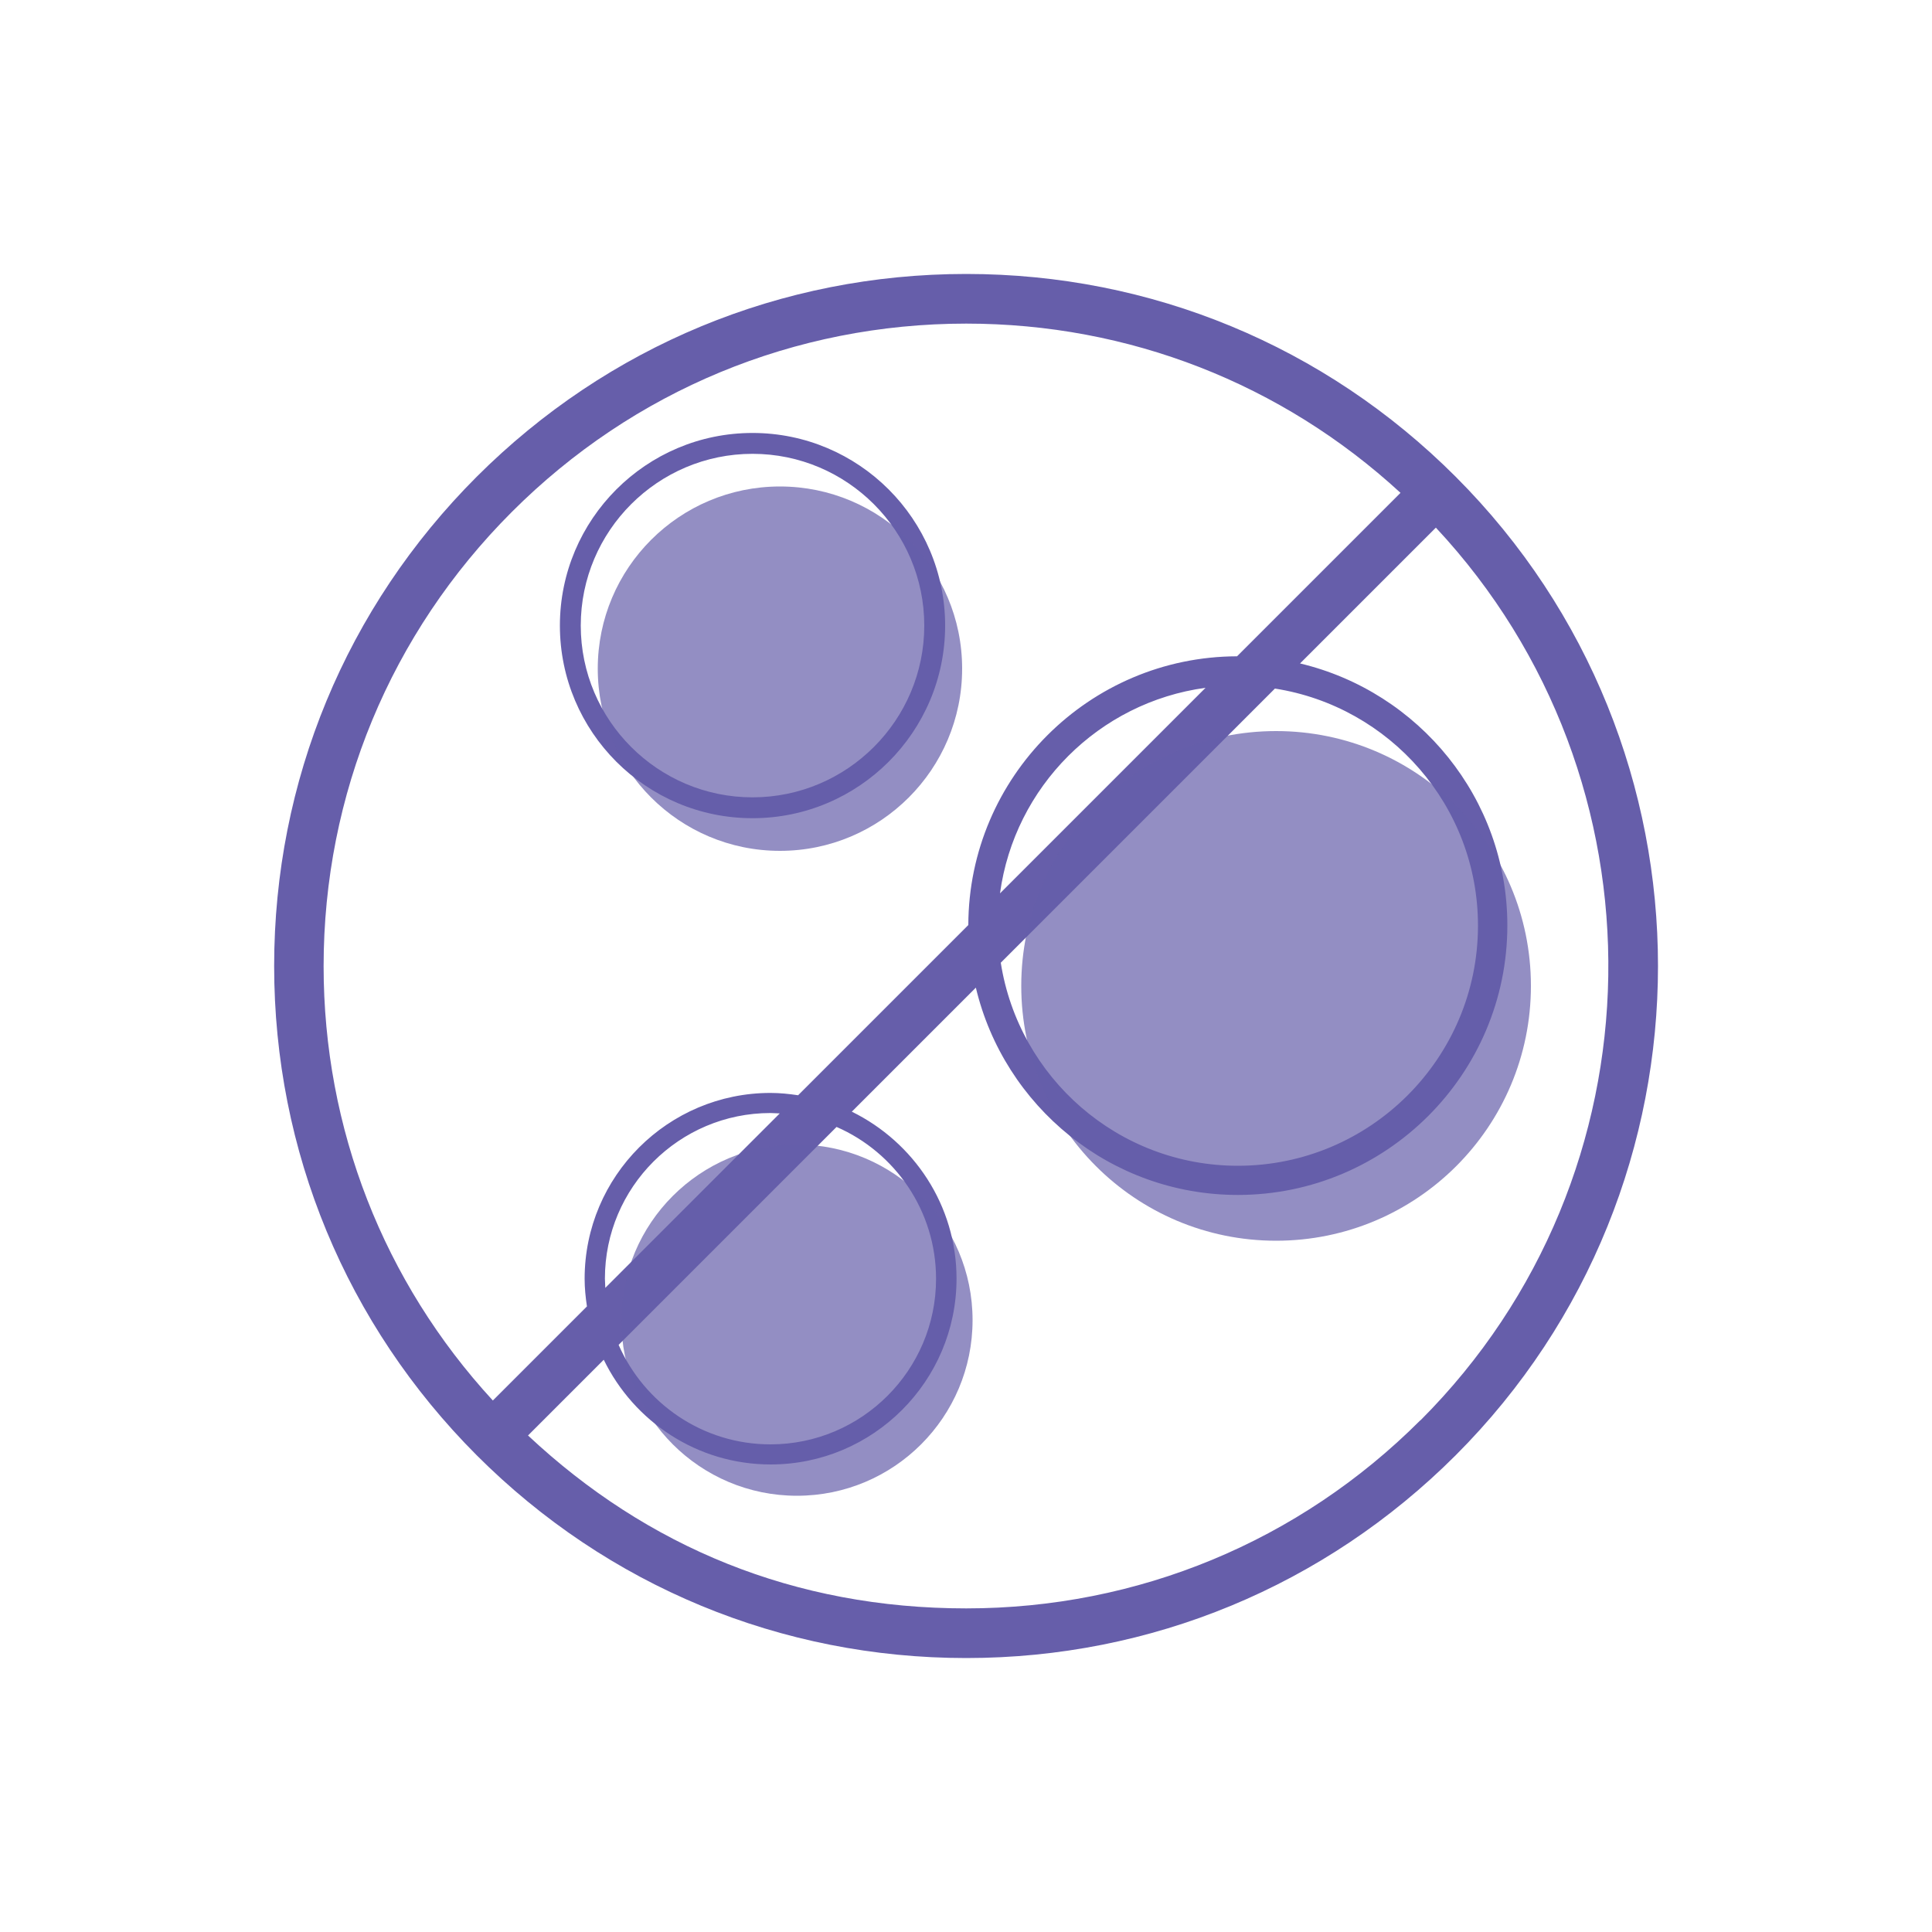
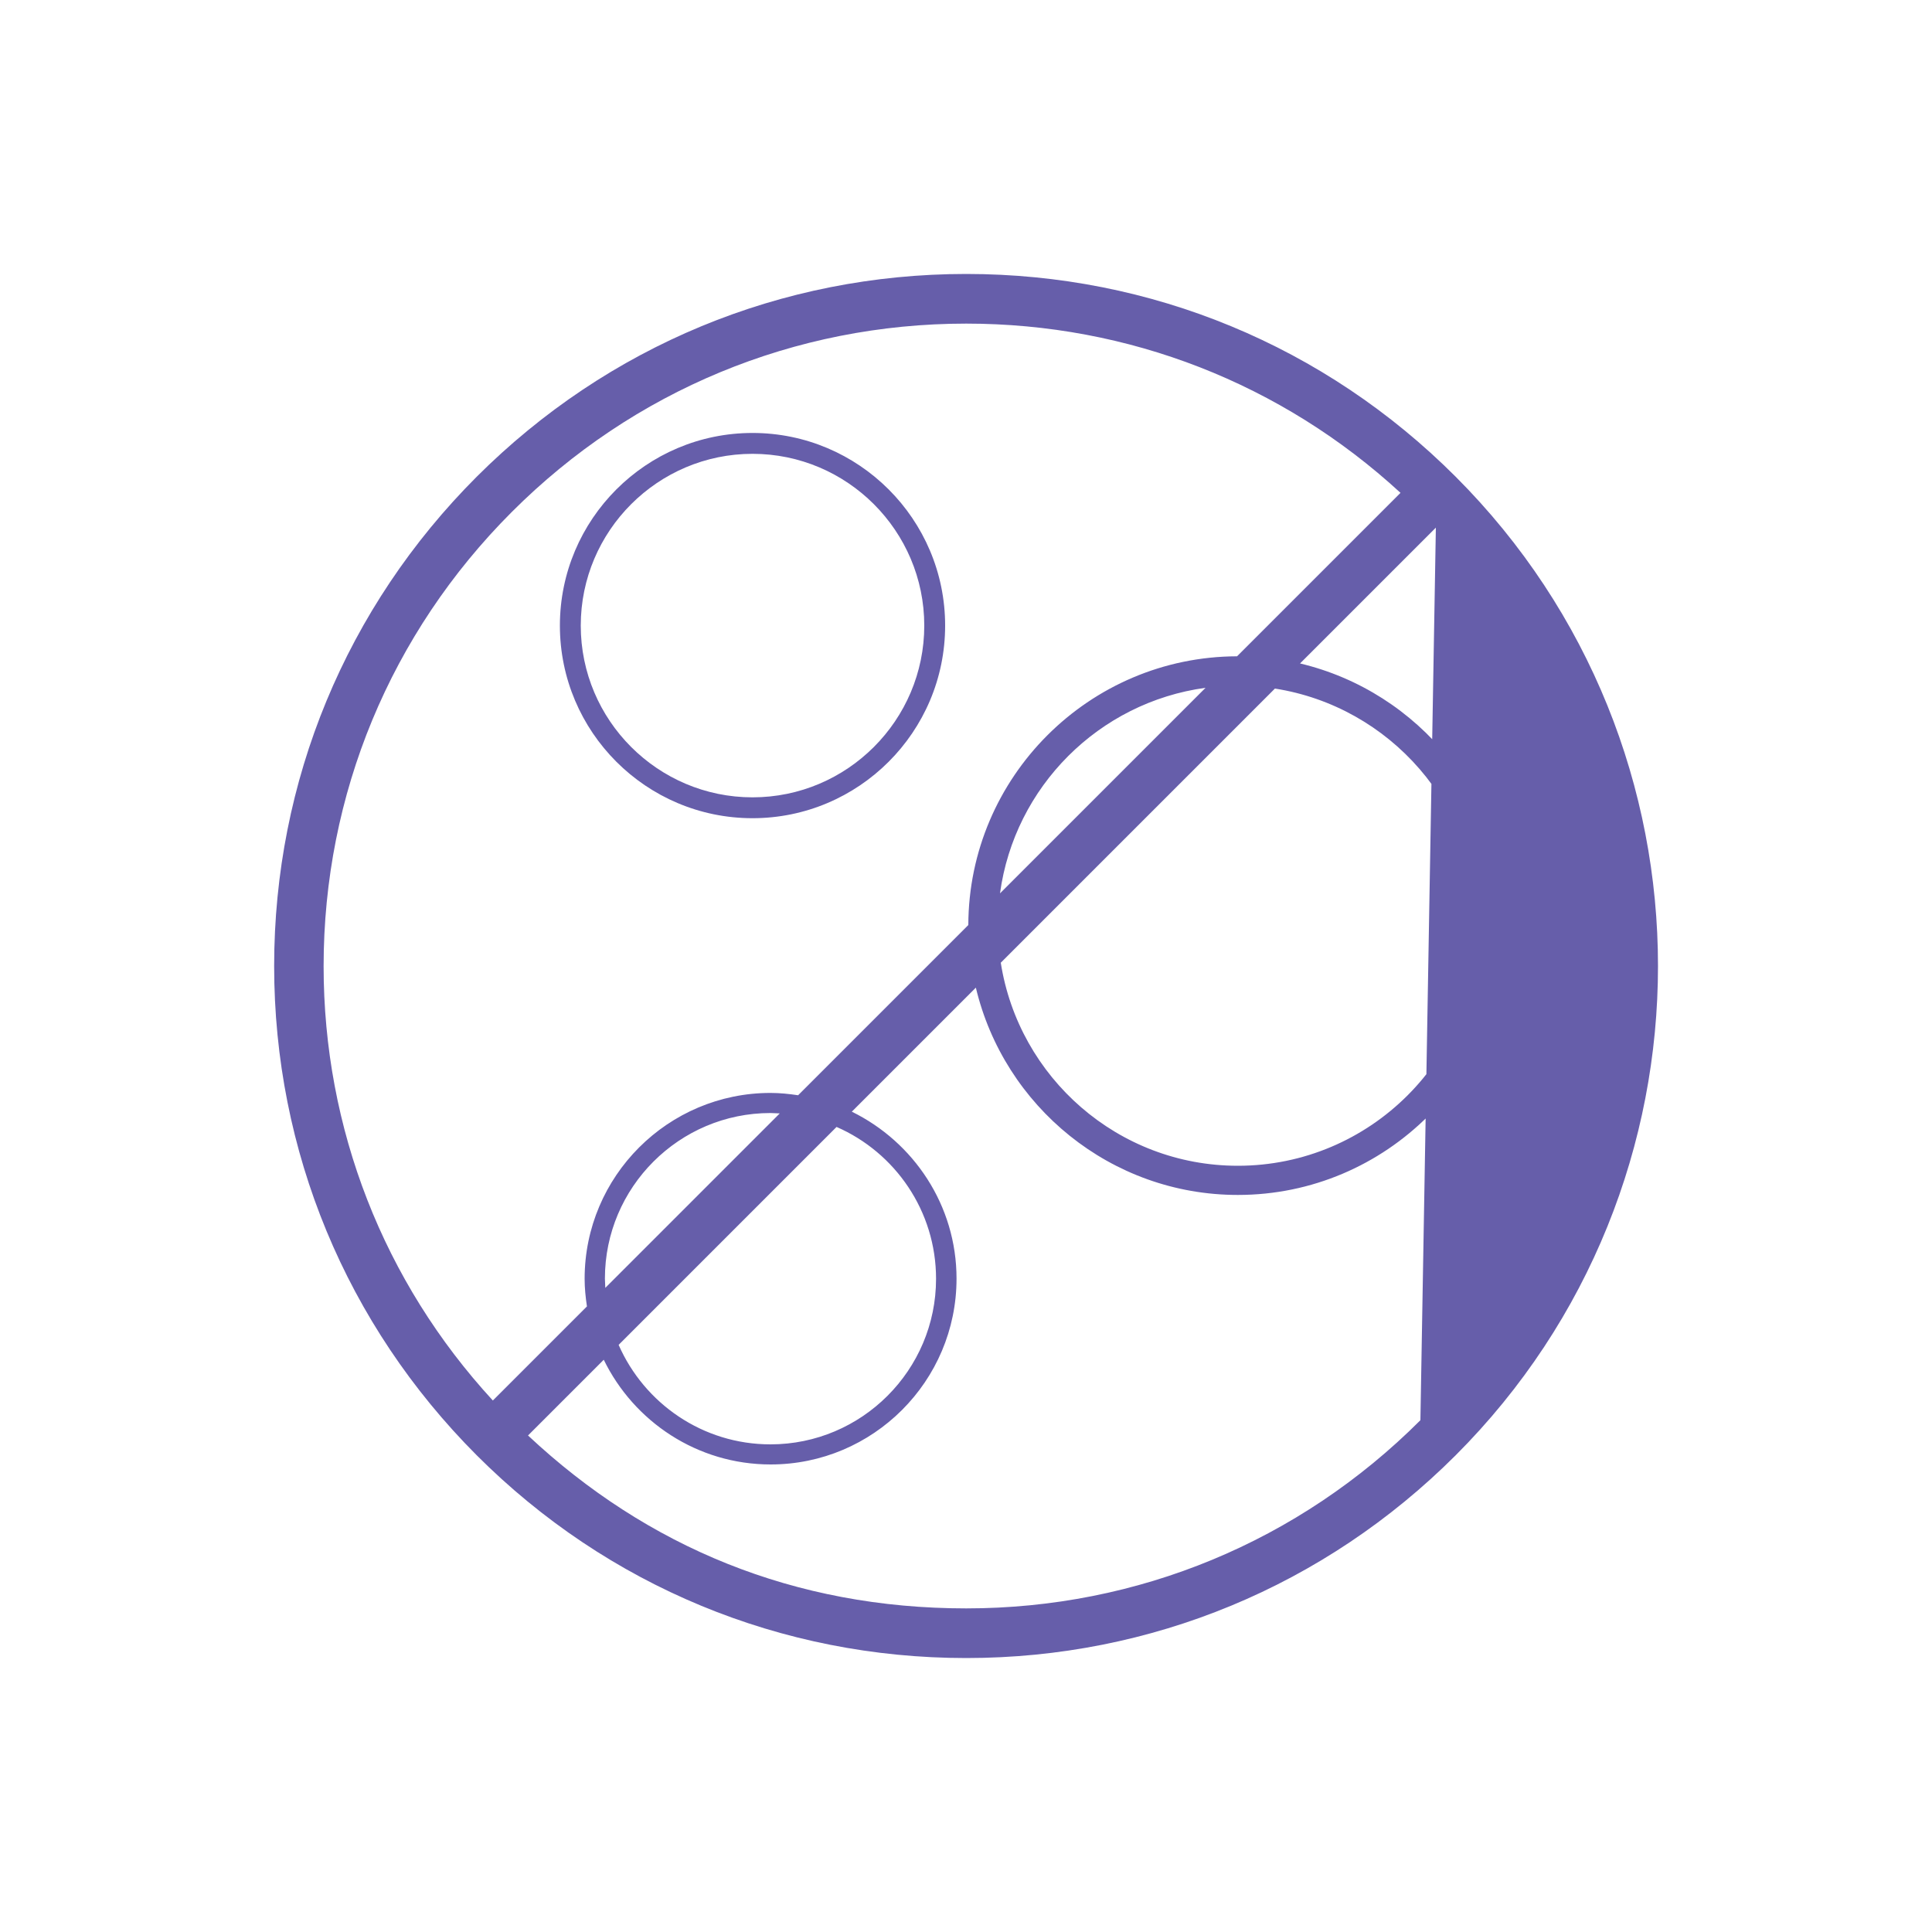
<svg xmlns="http://www.w3.org/2000/svg" viewBox="0 0 100 100" data-name="Layer 1" id="Layer_1">
  <defs>
    <style>
      .cls-1, .cls-2 {
        fill: #665eaa;
        stroke-width: 0px;
      }

      .cls-2 {
        opacity: .7;
      }
    </style>
  </defs>
  <g>
-     <path d="M75.34,24.67c-6.77-6.77-15.76-10.49-25.33-10.49s-18.56,3.73-25.33,10.49c-6.77,6.77-10.49,15.76-10.49,25.33s3.73,18.56,10.49,25.33c6.77,6.77,15.76,10.49,25.33,10.49s18.56-3.73,25.33-10.49c13.97-13.97,13.97-36.69,0-50.66ZM26.5,26.49c6.28-6.28,14.63-9.74,23.51-9.74,8.41,0,16.33,3.1,22.48,8.76l-8.46,8.46c-7.66.02-13.89,6.25-13.91,13.91l-8.81,8.81c-.47-.07-.94-.12-1.43-.12-5.3,0-9.62,4.31-9.62,9.62,0,.49.05.96.12,1.43l-4.87,4.87c-5.66-6.15-8.76-14.08-8.76-22.48,0-8.88,3.46-17.23,9.74-23.51ZM65.99,35.64c5.94.93,10.51,6.07,10.51,12.27,0,6.86-5.58,12.43-12.43,12.43-6.2,0-11.34-4.57-12.27-10.51l14.19-14.19ZM51.76,46.24c.75-5.52,5.12-9.89,10.64-10.64l-10.64,10.64ZM31.33,66.66c0-.16-.02-.32-.02-.48,0-4.73,3.85-8.57,8.57-8.57.16,0,.32.02.48.02l-9.03,9.03ZM43.3,58.33c3.03,1.32,5.15,4.35,5.15,7.86,0,4.73-3.85,8.57-8.57,8.57-3.51,0-6.53-2.12-7.86-5.15l11.28-11.28ZM73.52,73.51c-6.28,6.28-14.63,9.74-23.51,9.74s-16.51-3.17-22.68-8.95l3.92-3.92c1.56,3.2,4.84,5.42,8.64,5.42,5.3,0,9.62-4.31,9.62-9.62,0-3.79-2.22-7.07-5.42-8.64l6.42-6.42c1.46,6.14,6.98,10.73,13.56,10.73,7.69,0,13.95-6.26,13.95-13.95,0-6.58-4.59-12.1-10.73-13.56l7.03-7.03c12.16,13.02,11.9,33.5-.79,46.2Z" class="cls-1" />
+     <path d="M75.34,24.67c-6.77-6.77-15.76-10.49-25.33-10.49s-18.56,3.73-25.33,10.49c-6.77,6.77-10.49,15.76-10.49,25.33s3.73,18.56,10.49,25.33c6.77,6.77,15.76,10.49,25.33,10.49s18.56-3.73,25.33-10.49c13.97-13.97,13.97-36.69,0-50.66ZM26.5,26.49c6.28-6.28,14.63-9.74,23.51-9.74,8.41,0,16.33,3.1,22.48,8.76l-8.46,8.46c-7.66.02-13.89,6.25-13.91,13.91l-8.81,8.81c-.47-.07-.94-.12-1.43-.12-5.3,0-9.62,4.31-9.62,9.62,0,.49.05.96.12,1.43l-4.87,4.87c-5.66-6.15-8.76-14.08-8.76-22.48,0-8.88,3.46-17.23,9.74-23.51ZM65.99,35.64c5.94.93,10.51,6.07,10.51,12.27,0,6.86-5.58,12.43-12.43,12.43-6.2,0-11.34-4.57-12.27-10.51l14.19-14.19ZM51.76,46.24c.75-5.52,5.12-9.89,10.64-10.64l-10.64,10.64ZM31.33,66.66c0-.16-.02-.32-.02-.48,0-4.73,3.85-8.57,8.57-8.57.16,0,.32.02.48.02l-9.03,9.03ZM43.3,58.33c3.03,1.32,5.15,4.35,5.15,7.86,0,4.73-3.85,8.57-8.57,8.57-3.51,0-6.53-2.12-7.86-5.15l11.28-11.28ZM73.52,73.51c-6.28,6.28-14.63,9.74-23.51,9.74s-16.51-3.17-22.68-8.95l3.92-3.92c1.56,3.2,4.84,5.42,8.64,5.42,5.3,0,9.62-4.31,9.62-9.62,0-3.79-2.22-7.07-5.42-8.64l6.42-6.42c1.46,6.14,6.98,10.73,13.56,10.73,7.69,0,13.95-6.26,13.95-13.95,0-6.58-4.59-12.1-10.73-13.56l7.03-7.03Z" class="cls-1" />
    <path d="M38.95,42.35c5.5,0,9.97-4.47,9.97-9.97s-4.47-9.97-9.97-9.97-9.97,4.47-9.97,9.97,4.47,9.97,9.97,9.97ZM38.95,23.49c4.9,0,8.89,3.99,8.89,8.89s-3.99,8.89-8.89,8.89-8.89-3.99-8.89-8.89,3.99-8.89,8.89-8.89Z" class="cls-1" />
  </g>
  <g>
-     <circle r="9.43" cy="34.61" cx="40.37" class="cls-2" />
-     <circle r="13.19" cy="51.03" cx="66.05" class="cls-2" />
-     <circle r="9.09" cy="68.33" cx="41.25" class="cls-2" />
-   </g>
+     </g>
</svg>